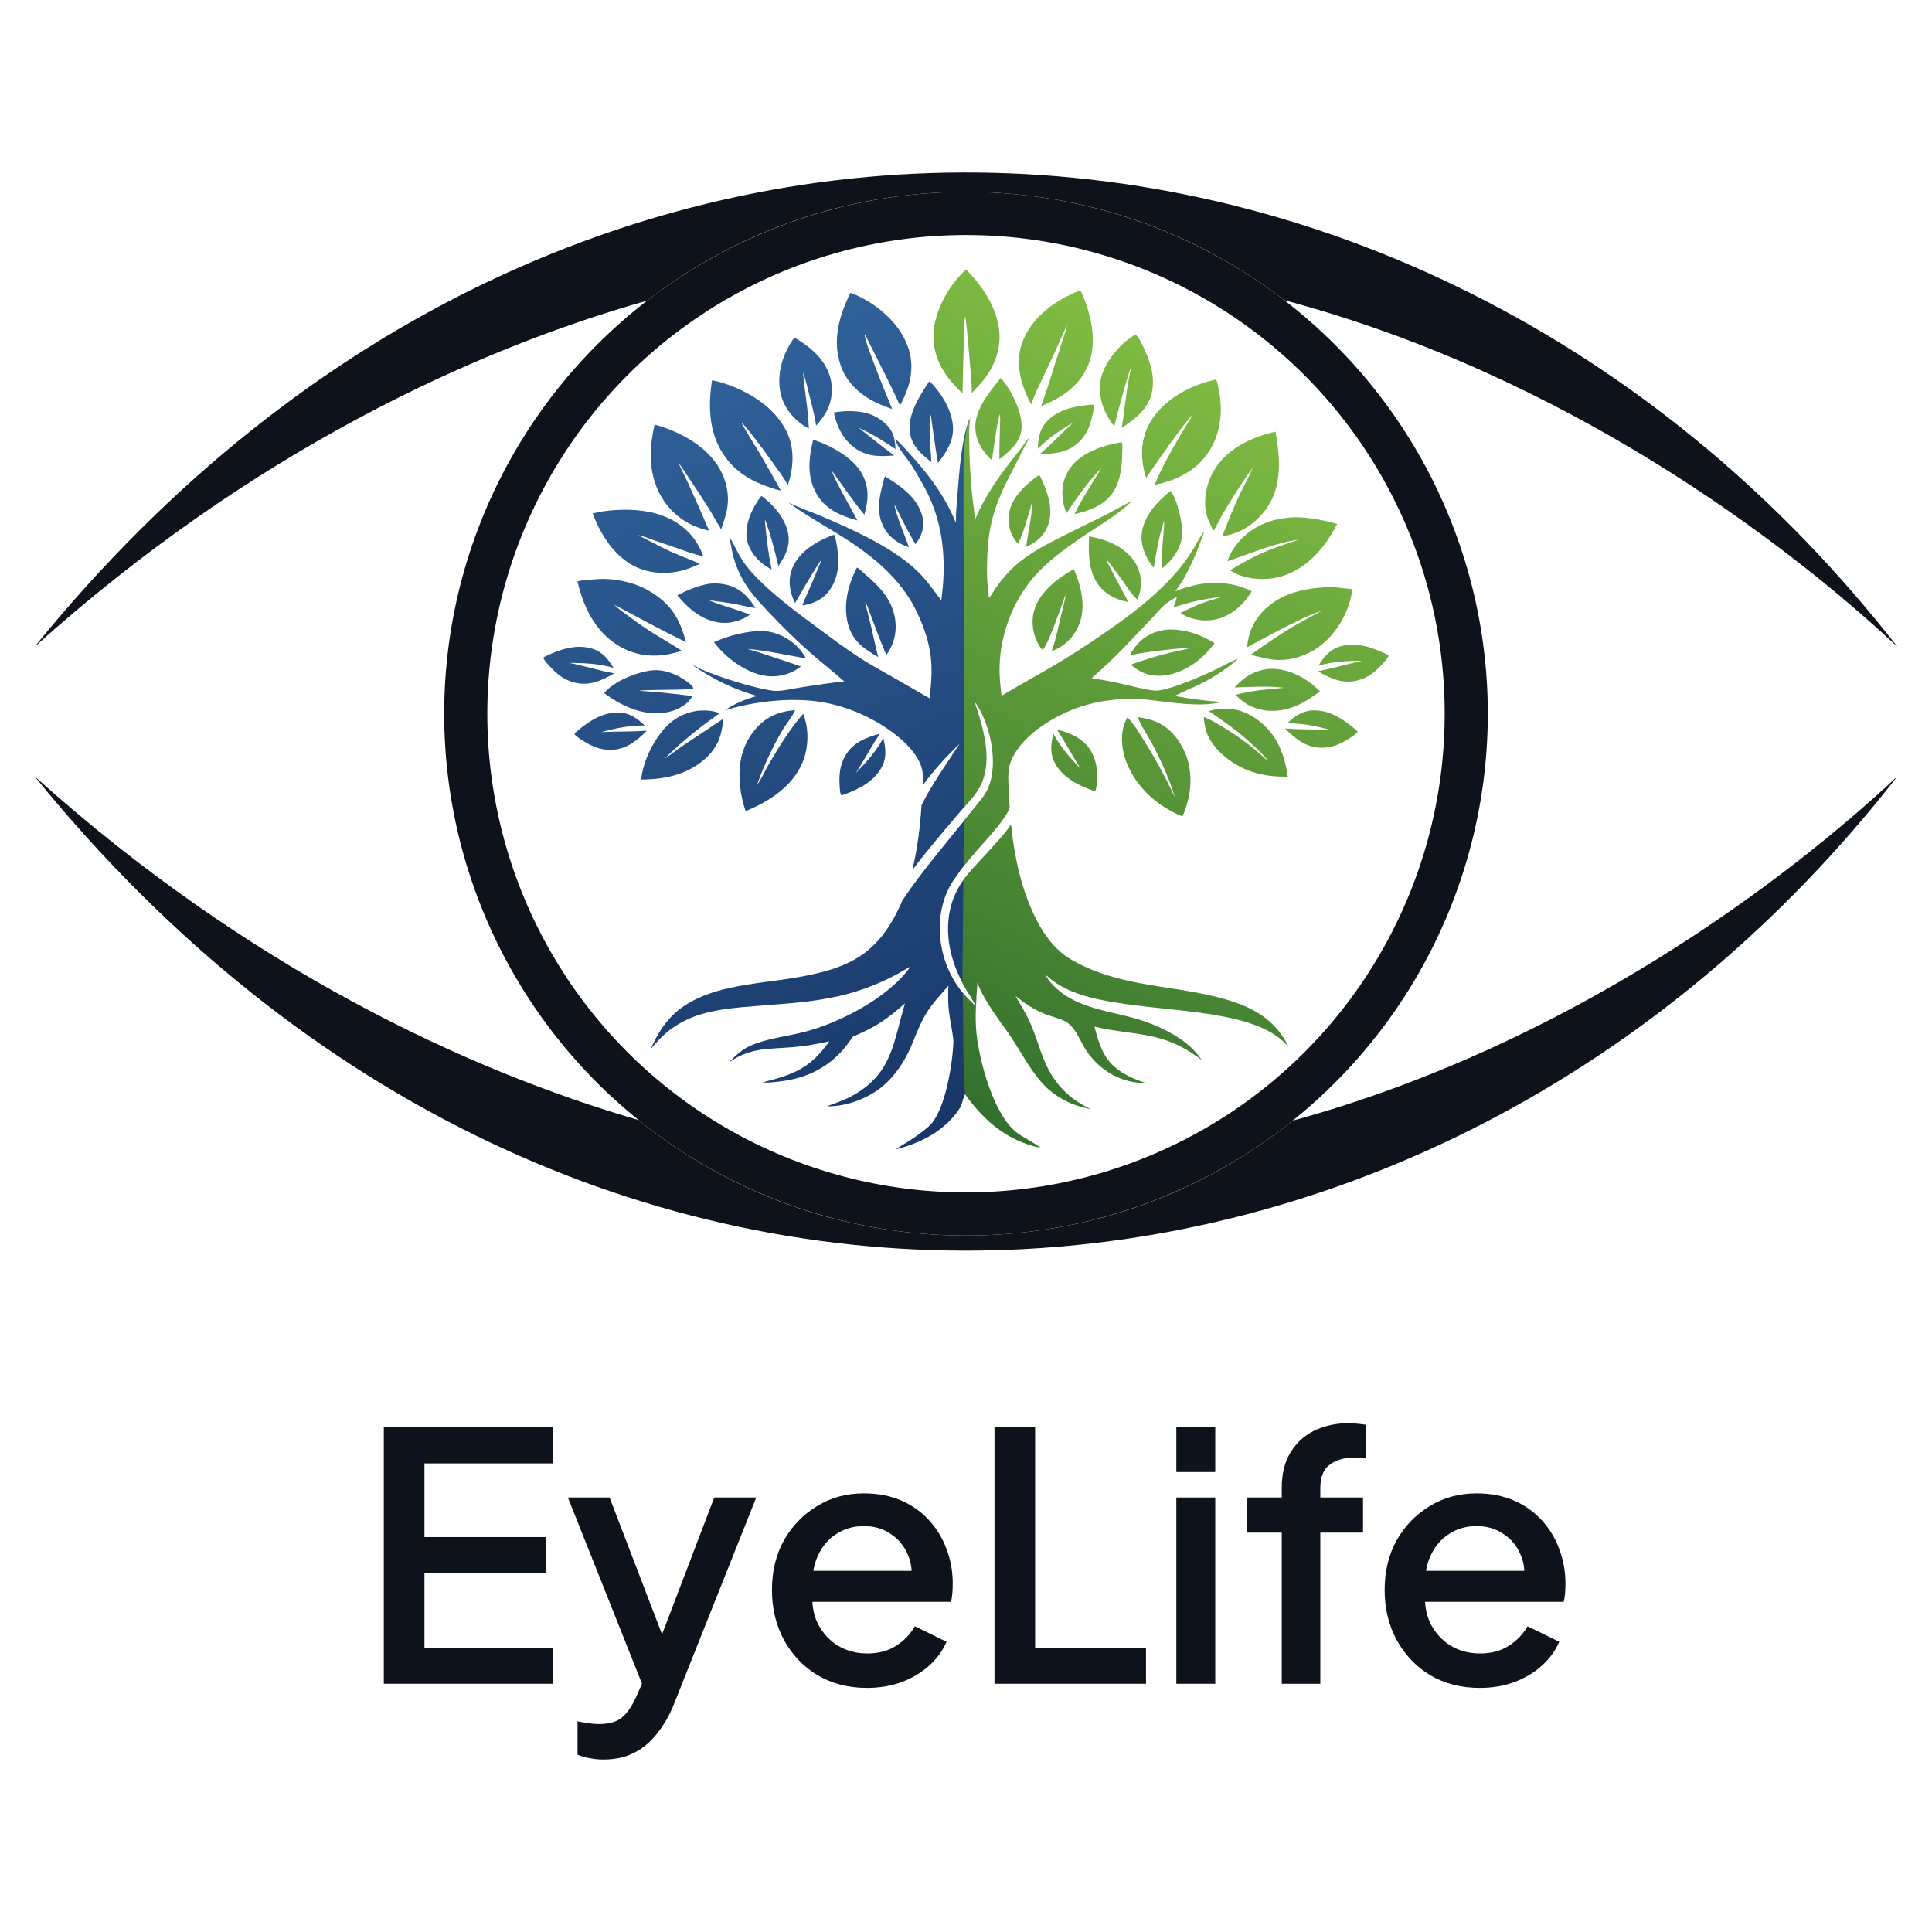
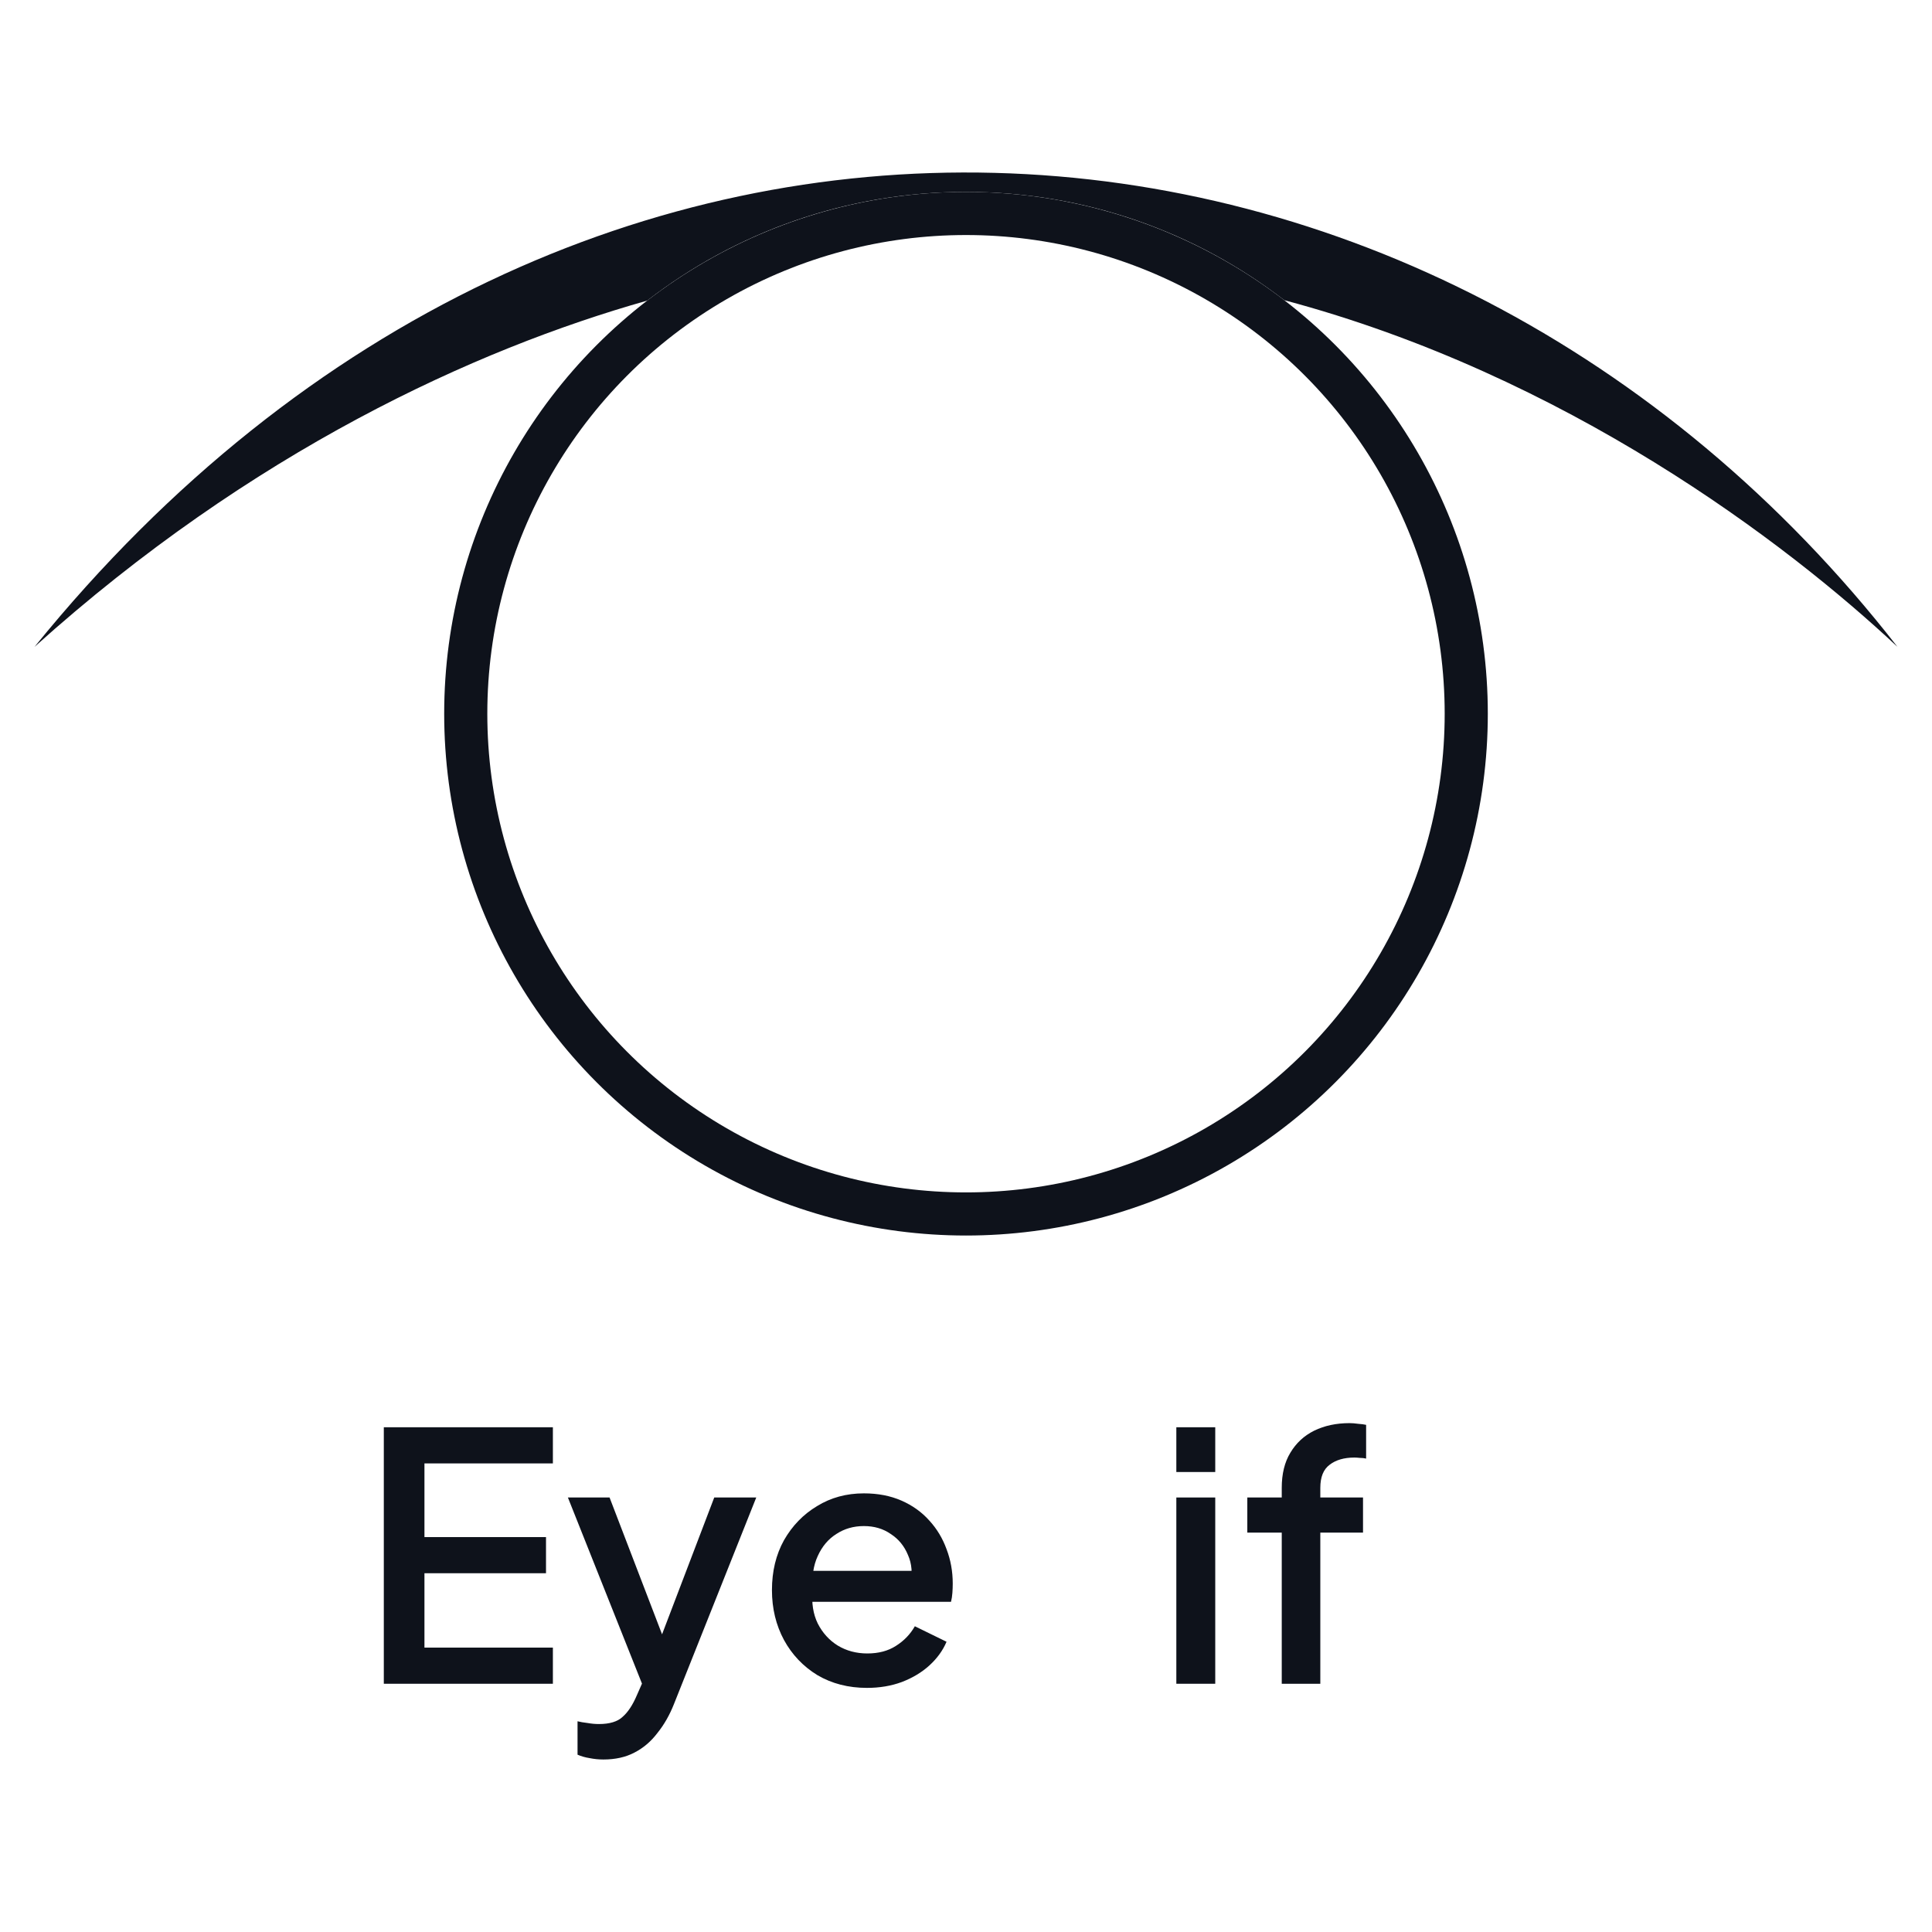
<svg xmlns="http://www.w3.org/2000/svg" width="896" height="896" viewBox="0 0 896 896" fill="none">
-   <path d="M880 360C664.5 636.653 267 669.553 16 360C115.043 449.108 216.762 496.398 296.154 519.443C337.676 552.943 390.496 573 448 573C505.339 573 558.02 553.058 599.486 519.731C728.093 484.488 828.79 407.99 880 360Z" fill="#0E121B" />
  <path d="M16 300C267 -9.553 664.5 23.347 880 300C828.277 251.529 726.073 173.977 595.616 139.222C554.764 107.73 503.57 89 448 89C392.316 89 341.024 107.808 300.131 139.417C220.175 162.026 116.705 209.397 16 300Z" fill="#0E121B" />
  <circle cx="448" cy="331" r="232" stroke="#0E121B" stroke-width="20" />
-   <path d="M451.953 374.577C451.985 381.724 452.02 388.723 452.062 395.456C448.848 399.2 445.77 402.96 443.41 406.558C431.993 421.5 433.993 445 446.003 459.816C446.889 461.105 450.595 465.059 452.256 466.317C452.015 470.91 451.938 475.486 452.431 480.182C453.685 492.134 449.816 500.407 447.16 508.548C446.592 509.516 446.016 512.475 445.428 513.432C438.942 523.903 427.466 530.086 415.469 533C417.014 531.857 418.763 530.904 420.395 529.879C424.1 527.548 427.649 525.151 430.891 522.226C438.391 515.458 442 492.501 442.156 482.51C441.72 478.062 440.633 473.657 440.098 469.212C439.607 465.148 439.686 461.23 439.846 457.156C435.616 462.134 432.124 465.411 428.783 471.302C426.164 475.92 424.495 480.713 422.407 485.544C419.685 491.844 415.872 497.732 410.782 502.498C403.844 508.993 393.102 513.222 383.465 513.072C387.211 511.672 391.039 510.429 394.57 508.553C414.015 498.23 414.17 483.508 419.723 465.31C411.009 472.93 406.437 476.122 395.571 480.749C392.598 485.065 389.622 488.822 385.435 492.135C378.17 497.881 370.131 500.623 360.914 501.638C358.507 501.903 356.076 502.192 353.654 501.956C368.188 498.307 375.817 495.403 384.615 482.932C379.202 484.137 373.905 485.055 368.369 485.572C356.733 486.656 348.27 485.546 338.195 492.644C340.952 489.654 343.976 486.84 347.752 485.089C354.979 481.738 364.788 480.636 372.666 478.665C389.421 474.474 412.537 462.382 422.259 448.221C419.964 449.464 417.778 450.888 415.458 452.1C414.283 452.727 413.095 453.333 411.896 453.915C410.696 454.498 409.486 455.057 408.264 455.594C407.042 456.132 405.81 456.647 404.567 457.138C403.325 457.63 402.073 458.096 400.812 458.541C399.55 458.985 398.281 459.407 397.002 459.804C395.724 460.201 394.438 460.574 393.146 460.923C391.852 461.271 390.552 461.596 389.247 461.896C387.942 462.196 386.631 462.473 385.313 462.723C373.821 465.03 361.884 465.624 350.21 466.583C342.01 467.255 333.357 467.952 325.454 470.269C324.317 470.599 323.195 470.97 322.087 471.385C320.979 471.799 319.89 472.254 318.82 472.751C317.751 473.248 316.701 473.785 315.674 474.361C314.646 474.937 313.644 475.552 312.666 476.203C308.409 478.996 305.084 482.677 301.779 486.436C302.591 484.596 303.478 482.789 304.442 481.018C307.072 476.223 310.439 471.763 314.809 468.315C328.491 457.52 348.759 456.483 365.48 453.944C371.902 452.969 378.448 451.707 384.662 449.852C399.243 445.5 407.933 437.91 414.956 425.017C416.246 422.649 417.403 420.212 418.443 417.721C427.441 403.991 441.429 387.896 451.953 374.577ZM452.1 401.73C452.267 426.436 452.509 446.838 452.86 456.657C452.678 459.788 452.442 462.867 452.275 465.937C451.457 464.157 449.261 460.759 448.504 459.5C438.496 443.5 435.843 423.474 446.593 408.441C448.062 406.387 449.983 404.108 452.1 401.73ZM449.579 194.336C448.931 198.368 449.026 202.703 449.077 206.774C449.168 214.008 449.546 221.227 450.21 228.433C450.656 233.002 451.359 237.534 451.729 242.111C451.729 265.256 451.729 319.676 451.927 368.701C451.794 368.865 451.659 369.03 451.521 369.192C441.742 380.638 432.084 391.718 423.07 403.538C425.534 393.628 426.718 383.316 427.392 373.337C432.401 363.398 438.557 354.876 445.003 345C438.262 351.43 432.946 357.442 428.006 364.12C428.17 361.16 428.139 358.148 427.267 355.503C424.111 345.932 411.596 337.152 402.56 332.685C400.94 331.868 399.291 331.11 397.615 330.409C395.94 329.708 394.239 329.066 392.514 328.484C390.79 327.902 389.045 327.383 387.282 326.925C385.519 326.466 383.74 326.069 381.947 325.735C367.711 323.207 349.828 325.161 336.145 329.454C340.514 326.38 345.925 324.129 351.119 322.76C340.404 319.711 330.929 315.161 321.821 308.89L322.003 309.24L321.576 308.716C322.166 308.633 324.115 309.889 324.773 310.19C327.051 311.235 329.455 312.12 331.806 312.999C338.494 315.5 351.807 319.567 358.724 320.364C362.057 320.748 367.57 319.359 371.138 318.825C377.918 317.811 384.72 316.711 391.543 316.011C386.898 311.827 381.864 307.997 377.14 303.883C369.716 297.418 362.83 290.67 356.118 283.516C351.466 278.557 346.741 273.429 343.681 267.364C340.261 260.587 339.554 256.341 338.313 249.005C341.018 253.633 342.956 258.447 346.353 262.714C354.491 272.94 368.473 283.207 379.115 291.107C386.329 296.46 393.596 301.882 401.239 306.653C405.189 309.119 409.343 311.338 413.391 313.651L431.116 323.855C431.825 317.214 432.476 310.827 431.601 304.152C430.731 297.519 428.668 291.462 425.938 285.361C418.081 267.795 403.358 256.625 387.065 246.693C379.763 242.242 372.355 238.054 365.52 232.928C370.386 235.42 375.707 237.142 380.744 239.293C395.458 245.573 414.727 254.174 425.977 265.367C429.945 269.315 433.2 274.003 436.529 278.456C438.798 262.311 437.915 245.821 431.11 230.753C428.994 226.068 425.815 220.793 423.14 216.363C420.598 212.154 416.369 208.278 415.234 203.452C418.176 206.222 420.88 209.274 423.557 212.281C431.71 221.444 438.777 231.091 443.274 242.475C443.305 237.377 443.808 232.205 444.214 227.123C444.991 217.392 446.045 203.358 449.573 194.338L449.579 194.336ZM367.918 329.419C368.487 329.322 368.208 329.303 368.755 329.472C367.141 332.808 364.507 335.841 362.614 339.069C358.306 346.417 353.874 355.882 351.141 363.907C353.059 361.395 354.558 357.848 356.18 355.057C360.75 347.191 366.465 337.738 372.546 331.014C374.829 337.228 375.001 343.44 373.472 349.825C373.099 351.134 372.65 352.422 372.131 353.684C367.594 364.652 356.675 371.744 345.847 376.153C344.436 372.382 343.566 368.129 343.184 364.135C342.26 354.469 343.922 345.56 350.525 337.949C355.097 332.678 360.877 330.045 367.919 329.419H367.918ZM408.063 340.26C404.688 345.255 401.798 350.568 398.669 355.708L396.972 358.378C401.765 353.569 406.439 348.246 409.646 342.308C410.709 346.5 411.257 350.989 409.285 355.053C405.853 362.13 398.821 365.802 391.603 368.409C391.077 368.618 390.667 368.822 390.09 368.737C389.98 368.513 389.884 368.313 389.819 368.071C389.464 366.749 389.434 365.28 389.365 363.918C389.119 359.117 389.518 354.822 392.009 350.521C395.601 344.32 401.389 342.128 408.063 340.26ZM323.642 329.608C327.269 329.311 330.331 329.463 333.725 330.777C331.196 332.712 328.543 334.487 326.011 336.418C319.823 341.136 313.738 346.306 308.289 351.813C310.91 350.158 313.303 348.122 315.873 346.375L335.235 333.483C335.247 336.995 334.527 340.124 333.286 343.413C331.975 346.277 330.24 348.813 327.945 351.03C319.655 359.04 308.726 361.497 297.334 361.524C298.293 353.498 301.881 345.708 306.921 339.307C311.082 334.024 316.817 330.52 323.643 329.608H323.642ZM267.423 339.264C273.26 334.273 279.928 329.969 287.77 330.482C292.273 330.777 295.897 333.474 299.01 336.471C292.269 336.326 285.335 337.76 278.788 339.552L281.945 339.397C287.955 339.216 293.997 339.328 300.003 338.861C295.077 343.745 290.31 347.697 283.149 347.756C278.183 347.796 274.258 346.019 270.213 343.431C269.065 342.698 267.805 341.946 266.833 340.983C266.655 340.807 266.529 340.624 266.39 340.418C266.601 339.874 266.982 339.618 267.423 339.264ZM302.312 310.872C308.026 310.286 314.292 312.812 318.721 316.171C319.66 316.883 321.395 318.176 321.541 319.344C320.458 320.124 300.488 319.693 296.523 320.335C296.464 320.345 296.405 320.355 296.346 320.366C304.644 320.849 312.969 321.751 321.207 322.802C320.622 323.717 319.978 324.518 319.27 325.344C316.022 328.554 311.649 330.162 307.075 330.674C297.542 331.739 287.503 327 280.212 321.437C284.716 315.863 295.156 311.785 302.231 310.887L302.234 310.885C302.261 310.88 302.285 310.873 302.312 310.872ZM253.297 304.233C260.225 300.925 267.777 298.497 275.219 301.025C279.493 302.477 282.296 306.022 284.528 309.723C278.054 307.835 270.986 307.424 264.199 307.458L267.29 308.126C273.142 309.509 278.949 311.184 284.871 312.29C278.851 315.73 273.225 318.312 266.293 316.512C261.486 315.264 258.153 312.53 254.915 308.982C253.995 307.976 252.973 306.922 252.283 305.74C252.157 305.524 252.082 305.315 252 305.08C252.345 304.609 252.779 304.461 253.297 304.233ZM352.253 292.587C353.327 292.575 354.396 292.638 355.461 292.775C356.525 292.912 357.574 293.122 358.607 293.405C365.307 295.265 370.478 299.51 373.835 305.351C364.761 303.842 355.891 301.696 346.671 300.962C353.65 302.993 360.524 305.4 367.425 307.674C368.762 308.115 370.081 308.628 371.404 309.112C371.15 309.313 370.89 309.509 370.627 309.699C366.264 312.865 360.353 314.264 354.977 313.438C345.843 312.035 336.395 304.91 331.108 297.814C337.811 294.845 344.889 292.986 352.253 292.589V292.587ZM397.434 263.219C397.555 263.278 397.686 263.32 397.8 263.392C399.035 264.172 400.205 265.507 401.338 266.457C407.58 271.691 413.22 277.594 414.874 285.718C416.206 292.258 414.912 298.291 411.056 303.79C407.811 296.145 404.943 288.321 402.021 280.555L401.262 279.082C401.89 282.597 402.941 286.059 403.762 289.536C404.956 294.593 405.971 299.674 407.258 304.713C401.253 301.226 396.076 297.796 393.787 291.083C390.628 281.807 393.008 271.693 397.434 263.219ZM276.824 268.611C284.447 267.944 294.061 270.029 300.614 273.797C311.053 279.798 315.191 286.67 318.125 297.76C306.787 292.309 295.748 286.227 284.645 280.347C286.995 282.569 289.779 284.447 292.383 286.38C295.989 289.077 299.703 291.627 303.525 294.031C307.725 296.636 312.048 299.03 316.139 301.802C314.424 302.396 312.613 302.851 310.834 303.235C302.352 305.061 293.944 303.829 286.568 299.286C275.872 292.697 270.458 281.198 267.828 269.603C270.765 268.908 273.818 268.798 276.825 268.612L276.824 268.611ZM331.057 270.573C331.739 270.559 332.419 270.575 333.1 270.62C333.78 270.665 334.457 270.737 335.13 270.841C335.803 270.943 336.47 271.074 337.132 271.232C343.349 272.781 347.189 276.844 350.382 282.015C347.216 281.586 344.058 280.718 340.913 280.137C336.901 279.396 332.827 278.911 328.78 278.375C333.294 280.384 338.443 281.685 343.125 283.345L347.856 285.015C344.18 287.766 338.96 289.253 334.335 288.798C325.73 287.952 319.299 282.314 314.12 276.089C318.827 273.648 323.731 271.581 329.017 270.702L329.019 270.7C329.696 270.628 330.376 270.586 331.057 270.573ZM386.711 247.969C387.346 248.532 387.588 250.254 387.756 251.077C389.309 258.64 389.581 266.811 384.921 273.439C381.703 278.019 377.592 279.853 372.093 280.834C372.997 278.148 374.333 275.538 375.46 272.928C377.355 268.497 379.217 264.052 381.046 259.595C380.48 260.159 380.058 260.854 379.611 261.509C375.77 267.407 372.221 273.557 368.729 279.656C368.371 278.934 368.023 278.207 367.726 277.46C365.863 272.772 365.586 267.489 367.734 262.841C371.217 255.305 379.055 250.852 386.711 247.969ZM285.239 236.561C293.638 236.069 302.15 236.679 309.844 240.23C317.843 243.921 323.23 249.939 326.182 257.941C321.93 257.165 317.844 255.561 313.796 254.133L303.308 250.537C300.877 249.69 298.377 248.638 295.852 248.133C299.457 250.049 303.152 251.825 306.769 253.729C312.529 256.809 318.673 258.811 324.626 261.444C322.83 262.258 321.03 263.075 319.167 263.737C311.678 266.403 302.636 266.437 295.354 263.144C285.178 258.542 278.573 248.023 274.875 238.129C278.234 237.207 281.766 236.815 285.239 236.563V236.561ZM353.09 229.963C358.556 233.821 364.073 240.374 365.42 246.931C366.676 253.045 364.42 257.546 360.989 262.509C359.293 255.438 357.47 248.081 354.903 241.258L354.729 241.393C355.397 248.918 356.267 256.697 357.887 264.088C356.696 263.517 355.57 262.846 354.508 262.073C350.501 259.186 347.054 254.702 346.337 249.829C345.311 242.86 348.898 235.408 353.09 229.963ZM410.352 220.894C411.443 221.54 412.522 222.209 413.586 222.895C420.081 227.09 426.399 232.556 427.946 240.348C428.857 244.938 427.243 248.677 424.604 252.415C421.316 246.84 418.3 241.128 415.556 235.284C415.371 234.896 415.167 234.609 414.889 234.278C414.76 236.503 420.406 250.534 421.584 253.794C416.924 252.323 412.678 249.412 410.237 245.243C405.679 237.452 408.092 228.933 410.352 220.894ZM303.599 196.915C303.802 196.969 304.004 197.024 304.206 197.081C315.605 200.275 327.972 207.123 333.769 217.439C337.298 223.722 338.515 230.735 336.851 237.733C336.229 240.351 335.259 242.893 334.468 245.466C332.382 242.222 330.581 238.811 328.547 235.538C324.966 229.777 321.137 224.126 317.352 218.487C316.522 217.24 315.727 215.975 314.711 214.858C315.864 217.54 317.315 220.108 318.531 222.766C322.061 230.488 325.557 238.292 328.843 246.115C319.876 244.14 312.562 239.4 307.606 231.81C300.664 221.174 300.813 208.782 303.598 196.912L303.599 196.915ZM377.119 203.894C385.102 206.545 395.089 211.919 399.386 219.118C403.284 225.647 402.782 231.719 400.871 238.718C395.544 232.33 390.885 225.268 385.963 218.577C385.834 220.492 395.932 237.888 397.634 241.343C390.246 239.319 383.525 236.571 379.32 230.02C374.19 222.027 374.908 213.497 376.92 204.741L377.119 203.894ZM330.232 176.338C332.251 176.72 334.218 177.305 336.164 177.936C347.677 181.671 359.16 189.003 364.658 199.819C368.582 207.535 368.177 216.933 365.354 224.917C363.4 221.339 360.824 218.009 358.455 214.679C354.027 208.457 349.516 202.31 344.517 196.498C344.303 196.212 344.445 196.368 344.047 196.066C344.069 196.696 344.515 197.279 344.825 197.826C346.941 201.566 349.311 205.208 351.509 208.909C355.151 215.039 358.686 221.309 362.137 227.546C360.287 227.161 358.412 226.495 356.622 225.896C348.608 223.218 341.89 219.244 336.797 212.554C328.705 201.929 328.27 188.862 330.231 176.338H330.232ZM431.126 177.003C432.338 177.858 433.443 179.274 434.351 180.424C437.971 185.016 440.922 190.279 441.773 196.056C442.881 203.564 439.503 208.902 435.038 214.719C434.539 212.641 434.301 210.449 433.966 208.339C433.199 203.504 432.502 198.659 431.874 193.805C431.796 193.301 431.782 192.847 431.504 192.405C430.545 195.927 431.668 209.976 431.947 214.293C427.812 211.044 423.519 207.422 422.297 202.169C420.178 193.054 426.155 184.192 430.92 176.876H430.921C430.99 176.918 431.06 176.956 431.126 177.003ZM390.78 190.784C397.615 190.286 404.508 191.185 409.808 195.76C414.272 199.615 414.971 202.699 415.323 208.273C409.821 204.629 404.392 201.131 398.321 198.427C399.565 199.483 400.865 200.486 402.14 201.51C406.246 204.854 410.433 208.099 414.702 211.248C408.424 211.746 402.827 211.898 397.361 208.397C391.246 204.478 388.15 198.055 386.712 191.303C387.975 191.056 389.242 190.938 390.522 190.815L390.524 190.813C390.609 190.803 390.694 190.79 390.78 190.784ZM368.408 156.518C371.05 158.088 373.623 159.798 375.972 161.76C381.221 166.145 385.248 172.193 385.712 179.027C386.22 186.524 383.518 191.893 378.489 197.375C378.04 193.762 377.033 190.04 376.162 186.502C375.196 182.579 374.273 178.63 373.13 174.751C372.989 174.087 372.717 173.502 372.44 172.881C373.172 181.508 374.843 190.137 375.116 198.792C374.178 198.252 373.24 197.712 372.346 197.107C367.003 193.491 362.941 187.799 361.83 181.549C360.261 172.723 363.177 163.76 368.408 156.517V156.518ZM394.402 135.845C395.933 136.248 397.467 136.993 398.869 137.702C408.86 142.759 418.016 151.184 421.379 161.805C424.307 171.052 421.953 179.726 417.386 188.082C412.384 177.026 406.712 166.313 401.323 155.434L401.072 155.044L400.965 155.193C401.492 158.655 402.991 162.194 404.184 165.502C407.132 173.676 410.478 181.664 413.765 189.713C411.28 188.815 408.782 187.855 406.396 186.734C398.995 183.263 392.71 177.459 389.998 169.838C385.868 158.231 389.058 146.506 394.401 135.845H394.402Z" fill="url(#paint0_linear_19_1218)" />
-   <path d="M468.88 382.281C470.392 397.24 473.619 412.359 480.236 425.708C483.201 431.689 486.945 437.348 492.147 441.75C495.19 444.324 498.682 446.2 502.291 447.917C524.833 458.647 549.643 456.983 572.488 464.758C583.903 468.643 592.235 474.622 597.561 485.342C595.562 483.302 593.561 481.437 591.135 479.867C583.936 475.205 575.206 472.916 566.782 471.314C551.799 468.467 536.498 467.757 521.407 465.541C513.098 464.321 504.643 462.875 496.873 459.642C492.285 457.733 488.477 455.331 484.87 452.019C486.082 454.507 487.981 456.647 490.048 458.515C500.147 467.635 514.547 468.831 527.198 472.53C533.373 474.335 539.185 476.784 544.675 480.078C549.804 483.156 554.132 486.763 557.396 491.707C539.518 477.877 527.754 480.715 507.592 476.125C508.654 480.316 509.879 484.613 511.906 488.471C515.972 496.21 523.96 499.943 532.129 502.498C529.416 502.294 526.726 502.101 524.07 501.494C514.482 499.307 506.775 492.872 502.182 484.54C500.284 481.098 498.454 476.807 495.182 474.381C492.685 472.529 487.56 471.444 484.46 470.21C479.42 468.202 475.121 465.225 470.956 461.883C473.409 466.117 475.984 470.33 477.958 474.8C479.878 479.146 481.261 483.707 482.862 488.168C487.257 500.41 493.805 508.741 505.956 514.417C502.267 513.614 498.877 512.755 495.457 511.144C491.194 509.133 487.155 506.372 483.96 502.97C477.989 496.61 474.198 488.993 469.456 481.813C464.113 473.722 456.529 464.75 453.292 455.658C452.828 463.603 452.027 471.219 452.862 479.185C454.258 492.494 461.039 518.038 472.273 525.791C475.514 528.026 479.33 529.77 482.372 532.217C482.428 532.262 482.482 532.307 482.537 532.353C466.884 528.921 456.766 520.133 447.592 507.55C446.456 495.402 446.877 475.024 446.491 460.451C447.916 462.202 451.197 465.624 452.511 466.5C452.01 465 449.356 460.909 448.508 459.5C447.737 458.267 447.009 457.01 446.328 455.733C446.327 455.708 446.326 455.683 446.325 455.658C446.474 442.224 446.644 426.371 446.793 408.169C452.451 400.389 464.305 389.516 468.88 382.281ZM450.011 193.338C449.362 197.37 449.458 201.704 449.509 205.775C449.6 213.01 449.977 220.229 450.642 227.436C451.088 232.004 451.791 236.536 452.161 241.113C457.078 229.081 464.572 219.164 472.704 209.018C474.15 207.214 475.698 204.601 477.312 203.061C477.096 204.077 476.166 205.225 475.675 206.193L469.92 217.454C461.957 232.672 458.552 241.318 457.839 258.667C457.584 264.866 457.707 271.192 458.712 277.328C460.022 275.61 461.109 273.708 462.34 271.933C463.329 270.521 464.382 269.157 465.498 267.836C466.615 266.517 467.79 265.248 469.023 264.03C475.773 257.396 483.894 253.167 492.319 248.9C498.271 245.899 504.251 242.95 510.258 240.052C515.271 237.591 520.055 234.755 525.042 232.261C519.785 237.53 513.238 241.55 507.014 245.627C497.008 252.182 486.37 259.334 478.707 268.481C469.336 279.667 463.926 294.704 463.567 309.064C463.453 313.644 463.959 318.154 464.454 322.701C472.446 317.885 480.664 313.425 488.704 308.685C496.437 304.106 503.984 299.261 511.35 294.146C523.995 285.481 534.788 277.451 544.979 266.072C548.344 262.318 551.126 258.386 553.715 254.102C555.183 251.674 556.549 248.713 558.404 246.557C558.454 246.499 558.507 246.442 558.558 246.384C555.05 256.058 551.339 265.919 545.03 274.274C547 273.408 548.912 272.682 551.031 272.237C549.556 273.71 546.645 274.983 545.704 276.752C543.901 277.859 542.028 278.909 540.4 280.257C538.019 282.229 536.088 284.749 533.974 286.981L521.414 300.141C516.574 305.182 511.532 309.854 506.279 314.486C510.197 315.112 514.07 315.783 517.949 316.612C521.654 317.404 533.614 320.514 536.614 320.302C541.788 319.936 552.893 315.412 557.896 313.2C560.452 312.07 563.011 310.926 565.499 309.662C568.241 308.271 570.936 306.672 573.854 305.651L574.246 305.515C569.763 309.657 562.25 314.502 556.645 317.225C552.749 319.117 548.692 320.724 544.873 322.756C552.158 324.145 559.505 325.096 566.91 325.61C555.836 327.973 544.709 325.917 533.664 324.665C520.347 323.157 506.585 324.859 494.392 330.375C484.308 334.937 472.46 343.122 468.609 353.654C467.064 357.88 467.712 363.106 467.882 367.54C467.974 369.944 468.096 372.37 468.258 374.809C464.475 383.066 454.2 392.331 446.843 401.77C446.894 395.068 446.943 388.067 446.984 380.771C450.038 377.003 452.935 373.38 455.51 370C464.512 359.234 460.013 336 452.007 325.5C456.563 339.157 461.948 356.985 451.52 369.192C450.015 370.953 448.512 372.705 447.016 374.453C447.204 337.22 447.231 292.643 446.823 241.113C446.854 236.015 446.823 230.938 446.823 225.839C446.823 216.354 446.477 202.36 450.005 193.34L450.011 193.338ZM527.734 332.607C530.541 332.964 533.335 333.556 535.949 334.629C542.41 337.282 547.086 343.094 549.668 349.263C553.637 358.747 552.425 369.379 548.409 378.615C545.867 377.668 543.41 376.345 541.091 374.974C531.318 369.196 523.763 359.964 521.047 349.131C519.831 343.527 519.939 337.777 522.854 332.696C525.604 335.373 527.722 339.008 529.764 342.212C535.47 351.162 540.378 360.152 544.846 369.741C543.021 362.695 537.754 351.265 534.231 344.75C532.524 341.59 528.608 335.714 527.731 332.605L527.734 332.607ZM490.119 338.266C496.783 340.171 502.559 342.395 506.116 348.616C508.583 352.931 508.958 357.227 508.686 362.026C508.609 363.389 508.571 364.858 508.208 366.178C508.142 366.419 508.045 366.619 507.934 366.842C507.356 366.924 506.948 366.716 506.424 366.505C499.22 363.857 492.207 360.148 488.814 353.052C486.866 348.977 487.439 344.492 488.524 340.306C491.699 346.261 496.343 351.609 501.109 356.444L499.428 353.765C496.327 348.608 493.467 343.278 490.119 338.266ZM567.066 328.628C572.995 328.326 578.233 330.228 582.961 333.626C592.162 340.238 595.635 349.603 597.254 360.203C592.272 360.248 587.406 359.872 582.6 358.525C573.64 356.015 565.237 350.183 560.68 342.242C559.095 339.205 558.553 335.858 558.261 332.503C561.063 333.538 563.635 335.086 566.191 336.588C574.239 341.318 581.333 346.703 588.116 353.024C586.187 350.274 583.568 347.808 581.082 345.516C574.248 339.213 568.32 335.004 560.618 329.813C562.821 329.067 564.738 328.75 567.068 328.628H567.066ZM608.229 329.482C616.071 328.969 622.739 333.273 628.576 338.265C629.017 338.618 629.398 338.874 629.609 339.418C629.47 339.624 629.344 339.806 629.166 339.982C628.194 340.945 626.935 341.698 625.786 342.432C621.741 345.02 617.816 346.796 612.85 346.756C605.689 346.697 600.922 342.745 595.996 337.861C602.002 338.328 608.044 338.216 614.054 338.396L617.211 338.553C610.664 336.76 603.73 335.325 596.989 335.471C600.102 332.474 603.726 329.777 608.229 329.482ZM590.839 310.201C598.9 310.521 606.849 315.127 612.217 320.705C607.538 323.851 603.431 326.91 597.853 328.52C591.242 330.427 584.886 330.043 578.783 326.867C576.569 325.524 574.793 324.045 572.984 322.226C581.183 320.157 587.226 319.698 595.564 318.981C587.839 317.999 580.343 318.59 572.602 318.823C576.802 314.065 581.208 311.242 587.65 310.289H587.651C588.667 310.152 589.813 310.16 590.839 310.201ZM620.781 300.025C628.223 297.497 635.775 299.925 642.703 303.233C643.221 303.461 643.655 303.609 644 304.08C643.918 304.316 643.843 304.524 643.717 304.74C643.027 305.922 642.005 306.975 641.085 307.981C637.847 311.53 634.514 314.265 629.707 315.513C622.775 317.312 617.149 314.73 611.129 311.29C617.051 310.184 622.858 308.509 628.71 307.126L631.801 306.458C625.014 306.424 617.946 306.836 611.472 308.724C613.704 305.022 616.507 301.477 620.781 300.025ZM541.18 291.991C548.889 291.53 556.93 294.189 563.307 298.27C562.417 299.497 561.383 300.679 560.375 301.818C555.118 307.755 547.161 312.763 538.934 313.336C533.021 313.748 528.794 311.968 524.394 308.272L526.195 307.626C531.508 305.74 536.904 304.117 542.386 302.757C545.428 302.006 548.582 301.507 551.59 300.665C547.739 300.556 544.035 301.017 540.22 301.443C534.749 302.055 529.459 302.791 524.056 303.827C524.938 302.167 525.91 300.598 527.137 299.148C530.703 294.931 535.62 292.564 541.18 291.993V291.991ZM613.509 272.438C617.855 271.893 622.887 272.853 627.251 273.251C626.92 275.192 626.498 277.113 625.979 279.015C623.388 288.19 616.837 297.466 608.151 302.205C606.902 302.875 605.612 303.461 604.281 303.965C602.951 304.469 601.593 304.885 600.207 305.215C592.641 307.064 587.33 305.574 580.065 303.626C586.503 299.086 593.016 294.514 599.807 290.482C604.153 288.046 608.532 285.664 612.942 283.338C608.886 284.479 605.121 286.391 601.349 288.193C593.543 291.921 585.973 296.053 578.387 300.176C578.811 294.129 581.007 288.65 585.172 284.093C592.587 275.981 602.72 273.136 613.509 272.438ZM497.854 264C498.336 264.672 498.655 265.563 498.959 266.322C501.965 273.817 503.56 282.937 500.068 290.534C497.597 295.911 493.379 299.921 487.699 301.996C489.586 296.977 490.651 291.551 491.876 286.354C492.685 282.923 493.704 279.41 494.224 275.933L494.166 276.164C493.655 276.637 493.357 278.06 493.118 278.745C491.599 283.089 486.161 298.198 483.824 301.17L483.425 301.212C482.825 300.831 482.476 300.273 482.113 299.688C479.143 294.909 478.082 288.902 479.517 283.482C481.823 274.764 490.173 268.347 497.854 263.999V264ZM551.034 272.238C560.087 269.233 571.392 269.692 579.984 273.944C580.166 274.035 580.344 274.13 580.52 274.23C576.87 280.238 571.492 285.305 564.384 287.113C559.191 288.434 553.178 287.628 548.549 284.982C548.162 284.76 547.782 284.53 547.407 284.291C551.003 282.531 554.726 280.667 558.517 279.349C561.309 278.377 564.281 277.739 567.015 276.648C562.38 277.31 557.767 277.989 553.216 279.088C550.198 279.816 547.265 280.834 544.261 281.599C544.793 280.126 545.684 278.303 545.707 276.754C546.648 274.986 549.559 273.712 551.034 272.238ZM505.078 248.741C508.339 249.224 512.063 250.384 515.081 251.646C520.559 253.937 525.613 258.14 527.812 263.61C527.927 263.899 528.034 264.189 528.134 264.482C528.233 264.775 528.327 265.072 528.412 265.369C528.497 265.666 528.574 265.967 528.645 266.269C528.715 266.57 528.776 266.873 528.832 267.177C528.886 267.481 528.933 267.787 528.973 268.093C529.011 268.4 529.042 268.707 529.065 269.015C529.089 269.323 529.104 269.632 529.111 269.94C529.119 270.249 529.119 270.558 529.111 270.866C529.103 271.175 529.086 271.483 529.062 271.792C529.039 272.101 529.007 272.408 528.968 272.714C528.928 273.02 528.882 273.326 528.826 273.63C528.771 273.934 528.707 274.238 528.637 274.539C528.566 274.841 528.488 275.139 528.403 275.437C528.317 275.734 528.223 276.03 528.123 276.323C528.022 276.616 527.914 276.907 527.799 277.195C527.683 277.483 527.56 277.768 527.43 278.05C524.834 275.667 522.854 272.455 520.828 269.61C518.965 266.988 517.052 264.402 515.088 261.85C514.365 260.9 513.643 260.002 512.811 259.137C516.068 265.884 519.785 272.53 523.292 279.169C518.629 278.421 513.996 276.299 510.781 272.887C504.676 266.41 504.714 256.961 505.078 248.741ZM596.952 240.177C603.566 239.169 613.635 241.043 620.118 243.013C618.669 245.704 617.2 248.381 615.428 250.892C609.526 259.247 601.586 266.151 591.025 268.048C584.267 269.261 576.225 268.303 570.465 264.494C573.401 262.627 576.536 260.92 579.602 259.26C583.642 257.131 587.821 255.29 592.135 253.74C595.52 252.516 598.981 251.491 602.343 250.21C590.963 251.913 580.071 256.61 569.268 260.305C570.276 257.023 572.249 253.836 574.521 251.231C580.19 244.732 588.23 240.919 596.952 240.177ZM542.871 227.653C542.937 227.718 543.014 227.775 543.069 227.849C546.039 231.777 548.691 243.338 548.257 248.153C547.695 254.381 543.903 259.612 539.055 263.555C538.927 259.738 538.916 255.846 539.181 252.033C539.427 248.501 539.979 244.907 539.865 241.366L538.939 244.697C537.098 250.87 536.069 256.994 535.09 263.335C531.516 259.18 528.928 253.204 529.471 247.724C530.293 239.433 536.555 232.722 542.871 227.653ZM481.82 220.297C482.474 220.754 482.931 222.028 483.258 222.733C486.205 229.121 488.666 237.105 485.916 243.943C484.008 248.688 480.58 251.588 475.853 253.618C476.286 250.02 479.132 235.713 478.656 233.364L478.444 233.496C476.905 238.931 474.655 247.217 472.148 252.112C471.791 251.751 471.436 251.385 471.118 250.988C468.364 247.555 467.224 242.639 467.877 238.381C469.061 230.657 475.672 224.714 481.82 220.297ZM591.547 200.193C593.632 212.065 594.809 225.338 587.37 235.783C587.332 235.836 587.293 235.888 587.255 235.94C581.764 243.21 575.948 247.043 566.836 248.812C569.451 241.875 572.2 235.12 575.373 228.4C577.091 224.762 579.603 220.676 580.939 217.002C575.87 223.756 571.368 231.21 567.018 238.418C566.065 239.996 563.519 245.415 562.55 246.384C562.535 246.329 562.523 246.273 562.509 246.22C561.879 243.915 560.512 241.811 559.809 239.514C557.769 232.857 559.321 224.477 562.812 218.511C568.399 208.959 578.481 203.576 589.125 200.794C589.93 200.583 590.738 200.383 591.547 200.193ZM505.078 248.741H505.075L505.079 248.739L505.078 248.741ZM520.181 205.213C520.296 205.418 520.338 205.468 520.396 205.729C520.644 206.888 520.487 208.598 520.467 209.806C520.369 215.876 519.747 222.861 516.299 228.123C512.258 234.291 505.336 236.864 498.297 238.4C501.98 231.021 506.456 224.119 510.844 217.125C510.027 217.857 509.279 218.636 508.526 219.428C503.346 225.317 498.905 231.469 494.612 237.985C493.935 236.274 493.374 234.568 493.045 232.759C492.029 227.162 493.052 221.451 496.494 216.793C501.564 209.936 511.35 206.553 519.618 205.193V205.192L520.181 205.213ZM563.868 176.091C564.487 176.452 564.838 178.797 564.989 179.494C567.294 190.156 566.467 200.948 560.12 210.207C554.418 218.524 545.305 222.886 535.444 224.853C538.607 217.355 542.541 210.141 546.674 203.104C548.746 199.576 550.973 196.131 552.96 192.557C550.577 194.11 534.313 217.505 531.519 221.629C531.229 220.637 530.929 219.646 530.692 218.641C528.711 210.29 529.383 201.947 534.173 194.595C540.597 184.737 552.205 178.61 563.732 176.039C563.778 176.056 563.827 176.066 563.868 176.091ZM464.078 175.289C464.218 175.411 464.261 175.441 464.398 175.601C469.191 181.182 474.37 191.587 473.721 198.911C473.156 205.279 468.201 209.193 463.482 213.029C463.399 207.916 463.678 202.787 463.738 197.672C463.759 195.932 464.035 193.836 463.671 192.147L463.396 192.883C461.834 199.658 460.982 206.646 460.055 213.525C456.165 209.972 453.193 205.471 452.47 200.284C451.144 190.792 458.551 182.358 464.078 175.289ZM505.646 187.736C506.207 187.674 506.657 187.584 507.191 187.819C507.238 188.064 507.278 188.283 507.276 188.533C507.269 189.902 506.908 191.326 506.614 192.658C505.581 197.353 504.061 201.389 500.521 204.878C495.416 209.908 489.255 210.49 482.324 210.525C486.9 206.602 491.094 202.244 495.471 198.115L497.813 195.988C491.919 199.358 486.003 203.255 481.339 208.132C481.424 203.808 482.082 199.334 485.059 195.937C490.241 190.02 497.995 188.341 505.646 187.736ZM526.56 155.129C527.138 155.488 527.552 156.098 527.922 156.646C529.031 158.291 529.864 160.119 530.698 161.905C533.681 168.296 535.73 175.213 534.152 182.248C532.499 189.626 526.429 194.492 520.176 198.359C520.796 195.456 521.053 192.419 521.458 189.479C522.307 183.306 523.151 176.917 524.484 170.829C524.306 171.053 524.173 171.277 524.029 171.521C521.243 180.156 518.959 189.015 516.725 197.798C515.823 196.563 514.973 195.297 514.174 193.999C510.66 188.258 509.03 181.226 510.794 174.67C512.745 167.421 519.869 158.943 526.56 155.128V155.129ZM501.161 134.926C501.318 135.202 501.471 135.483 501.602 135.771C506.052 145.638 508.944 158.493 504.844 168.851C500.805 179.054 492.657 184.22 482.78 188.434C485.6 180.897 487.889 173.208 490.292 165.543C491.849 160.581 493.598 155.669 494.984 150.659L493.834 152.97C490.774 159.941 487.596 166.863 484.304 173.733C482.17 178.267 479.796 182.791 478.275 187.558C477.352 185.891 476.54 184.198 475.792 182.452C472.351 174.422 471.09 165.57 474.668 157.345C479.421 146.418 489.608 139.109 500.697 134.787L500.696 134.786L501.161 134.926ZM448.007 125C455.589 132.569 462.203 142.444 463.387 153.253C464.306 161.638 461.288 169.785 456.026 176.384C454.368 178.464 452.402 180.262 450.689 182.292C450.7 176.722 450.035 171.068 449.548 165.517C449.015 159.433 448.598 153.307 447.754 147.258L447.742 147.05L447.552 147.006C446.788 151.392 447.044 156.233 446.935 160.679C446.757 167.899 446.473 175.132 446.39 182.351C445.498 181.626 444.687 180.8 443.887 179.984C437.022 173 432.602 164.793 432.914 155.027C433.255 144.357 440.078 132.181 448.007 125Z" fill="url(#paint1_linear_19_1218)" />
-   <path d="M686.235 782.788C677.611 782.788 669.946 780.819 663.238 776.88C656.638 772.835 651.474 767.406 647.748 760.594C644.021 753.675 642.158 745.957 642.158 737.441C642.158 728.712 644.021 720.995 647.748 714.289C651.58 707.582 656.691 702.313 663.079 698.481C669.467 694.543 676.706 692.573 684.798 692.573C691.292 692.573 697.095 693.691 702.205 695.926C707.315 698.162 711.627 701.249 715.141 705.187C718.654 709.02 721.316 713.437 723.126 718.44C725.042 723.443 726 728.766 726 734.407C726 735.791 725.947 737.228 725.841 738.719C725.734 740.209 725.521 741.593 725.202 742.87H656.371V728.5H714.981L706.357 735.046C707.422 729.83 707.049 725.2 705.239 721.155C703.536 717.003 700.874 713.756 697.254 711.415C693.741 708.966 689.589 707.742 684.798 707.742C680.007 707.742 675.748 708.966 672.022 711.415C668.296 713.756 665.421 717.163 663.398 721.634C661.375 725.998 660.577 731.32 661.003 737.601C660.47 743.456 661.269 748.565 663.398 752.929C665.634 757.294 668.721 760.7 672.661 763.148C676.706 765.597 681.284 766.821 686.395 766.821C691.612 766.821 696.03 765.65 699.65 763.308C703.376 760.966 706.304 757.932 708.433 754.207L723.126 761.392C721.422 765.437 718.761 769.11 715.141 772.409C711.627 775.603 707.369 778.158 702.365 780.074C697.467 781.883 692.091 782.788 686.235 782.788Z" fill="#0E121B" />
  <path d="M594.435 780.872V710.776H578.465V694.489H594.435V690.018C594.435 683.525 595.766 678.096 598.427 673.732C601.089 669.261 604.762 665.855 609.446 663.513C614.237 661.171 619.72 660 625.895 660C627.067 660 628.397 660.106 629.888 660.319C631.378 660.426 632.603 660.585 633.561 660.798V676.446C632.709 676.233 631.751 676.127 630.686 676.127C629.622 676.02 628.77 675.967 628.131 675.967C623.34 675.967 619.508 677.085 616.633 679.32C613.758 681.449 612.321 685.015 612.321 690.018V694.489H632.124V710.776H612.321V780.872H594.435Z" fill="#0E121B" />
  <path d="M545.547 780.872V694.489H563.593V780.872H545.547ZM545.547 682.674V661.916H563.593V682.674H545.547Z" fill="#0E121B" />
-   <path d="M461.217 780.872V661.916H480.061V764.107H531.484V780.872H461.217Z" fill="#0E121B" />
  <path d="M402.083 782.788C393.459 782.788 385.794 780.819 379.086 776.88C372.485 772.835 367.322 767.406 363.595 760.594C359.869 753.675 358.006 745.957 358.006 737.441C358.006 728.712 359.869 720.995 363.595 714.289C367.428 707.582 372.538 702.313 378.926 698.481C385.314 694.543 392.554 692.573 400.646 692.573C407.14 692.573 412.942 693.691 418.053 695.926C423.163 698.162 427.475 701.249 430.988 705.187C434.502 709.02 437.163 713.437 438.973 718.44C440.89 723.443 441.848 728.766 441.848 734.407C441.848 735.791 441.795 737.228 441.688 738.719C441.582 740.209 441.369 741.593 441.049 742.87H372.219V728.5H430.829L422.205 735.046C423.27 729.83 422.897 725.2 421.087 721.155C419.384 717.003 416.722 713.756 413.102 711.415C409.589 708.966 405.437 707.742 400.646 707.742C395.855 707.742 391.596 708.966 387.87 711.415C384.143 713.756 381.269 717.163 379.246 721.634C377.223 725.998 376.425 731.32 376.85 737.601C376.318 743.456 377.117 748.565 379.246 752.929C381.482 757.294 384.569 760.7 388.508 763.148C392.554 765.597 397.132 766.821 402.243 766.821C407.459 766.821 411.878 765.65 415.498 763.308C419.224 760.966 422.152 757.932 424.281 754.207L438.973 761.392C437.27 765.437 434.608 769.11 430.988 772.409C427.475 775.603 423.216 778.158 418.212 780.074C413.315 781.883 407.938 782.788 402.083 782.788Z" fill="#0E121B" />
  <path d="M279.821 816C277.692 816 275.562 815.787 273.433 815.361C271.41 815.042 269.547 814.51 267.844 813.765V798.276C269.121 798.596 270.665 798.862 272.475 799.075C274.285 799.394 276.042 799.554 277.745 799.554C282.749 799.554 286.422 798.436 288.764 796.201C291.213 794.072 293.396 790.772 295.312 786.301L301.061 773.208L300.742 788.377L263.372 694.489H282.696L310.324 766.502H303.776L331.244 694.489H350.728L312.559 790.293C310.537 795.402 307.981 799.873 304.894 803.705C301.913 807.644 298.346 810.678 294.194 812.807C290.148 814.935 285.357 816 279.821 816Z" fill="#0E121B" />
  <path d="M178 780.872V661.916H256.412V678.682H196.845V712.852H253.218V729.617H196.845V764.107H256.412V780.872H178Z" fill="#0E121B" />
  <defs>
    <linearGradient id="paint0_linear_19_1218" x1="245.5" y1="129.5" x2="414.5" y2="539" gradientUnits="userSpaceOnUse">
      <stop stop-color="#3368A1" />
      <stop offset="1" stop-color="#183667" />
    </linearGradient>
    <linearGradient id="paint1_linear_19_1218" x1="639.652" y1="75.009" x2="428.44" y2="498.991" gradientUnits="userSpaceOnUse">
      <stop stop-color="#99D549" />
      <stop offset="1" stop-color="#34712E" />
    </linearGradient>
  </defs>
</svg>